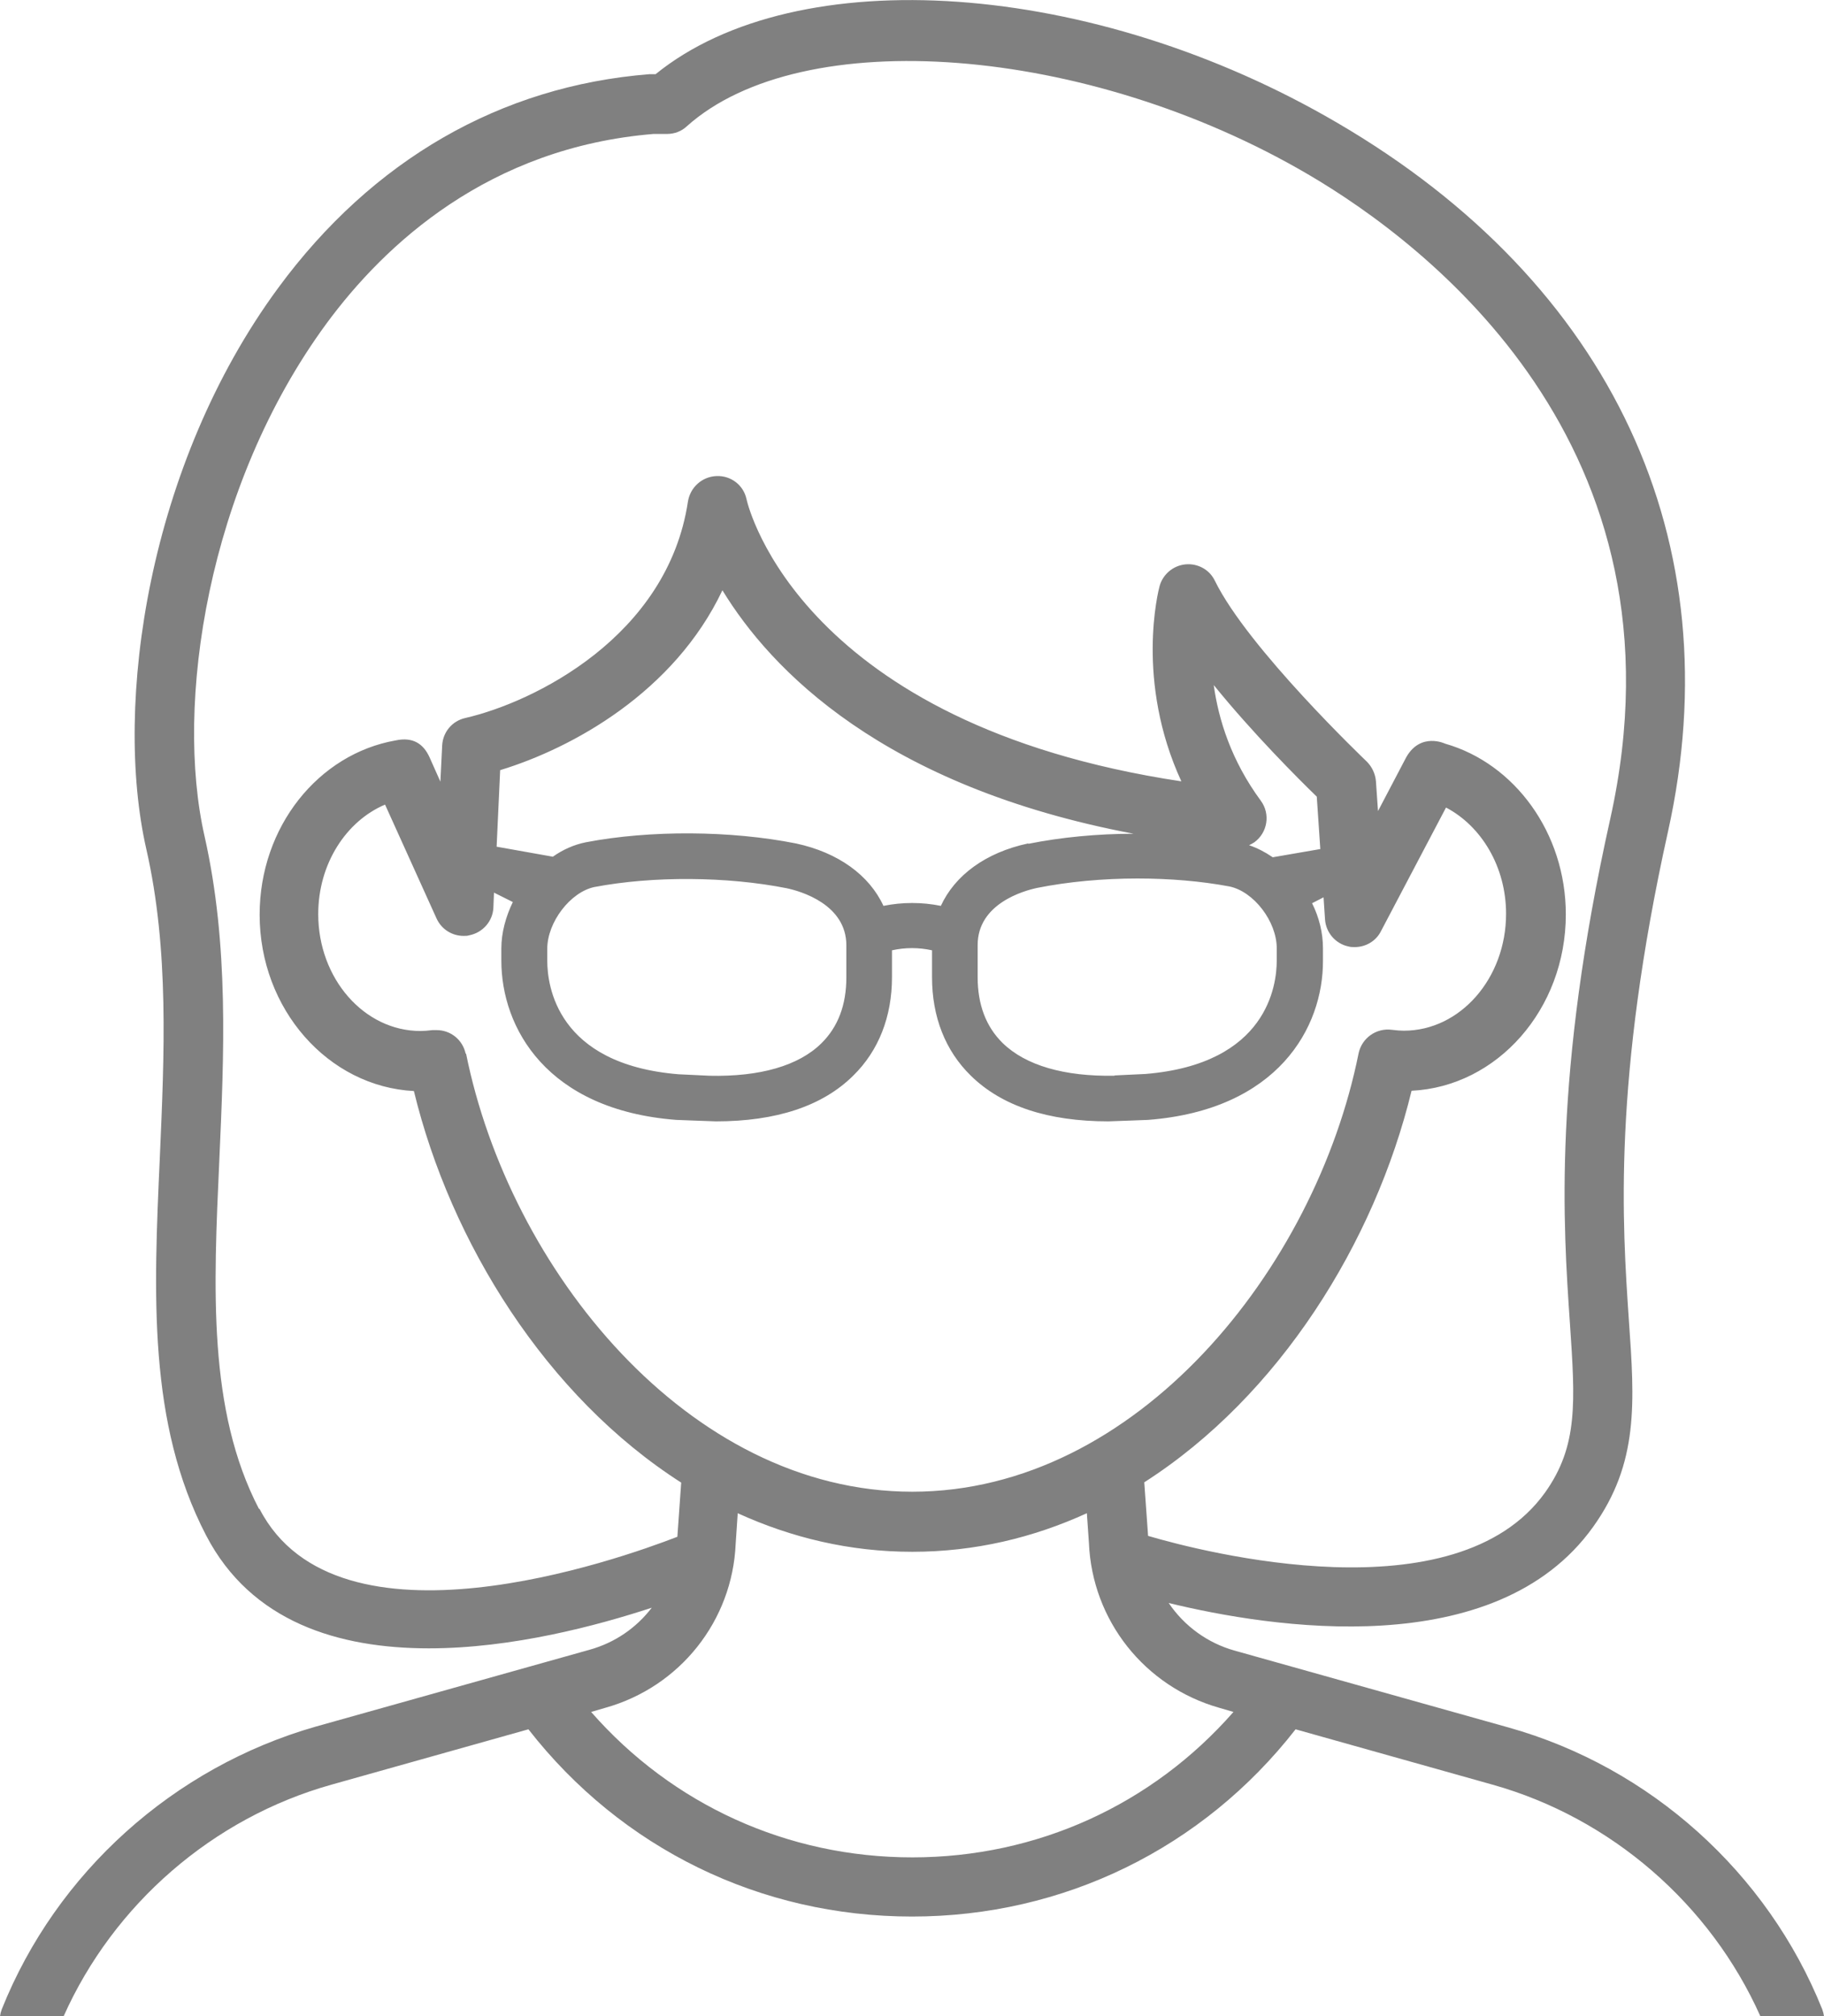
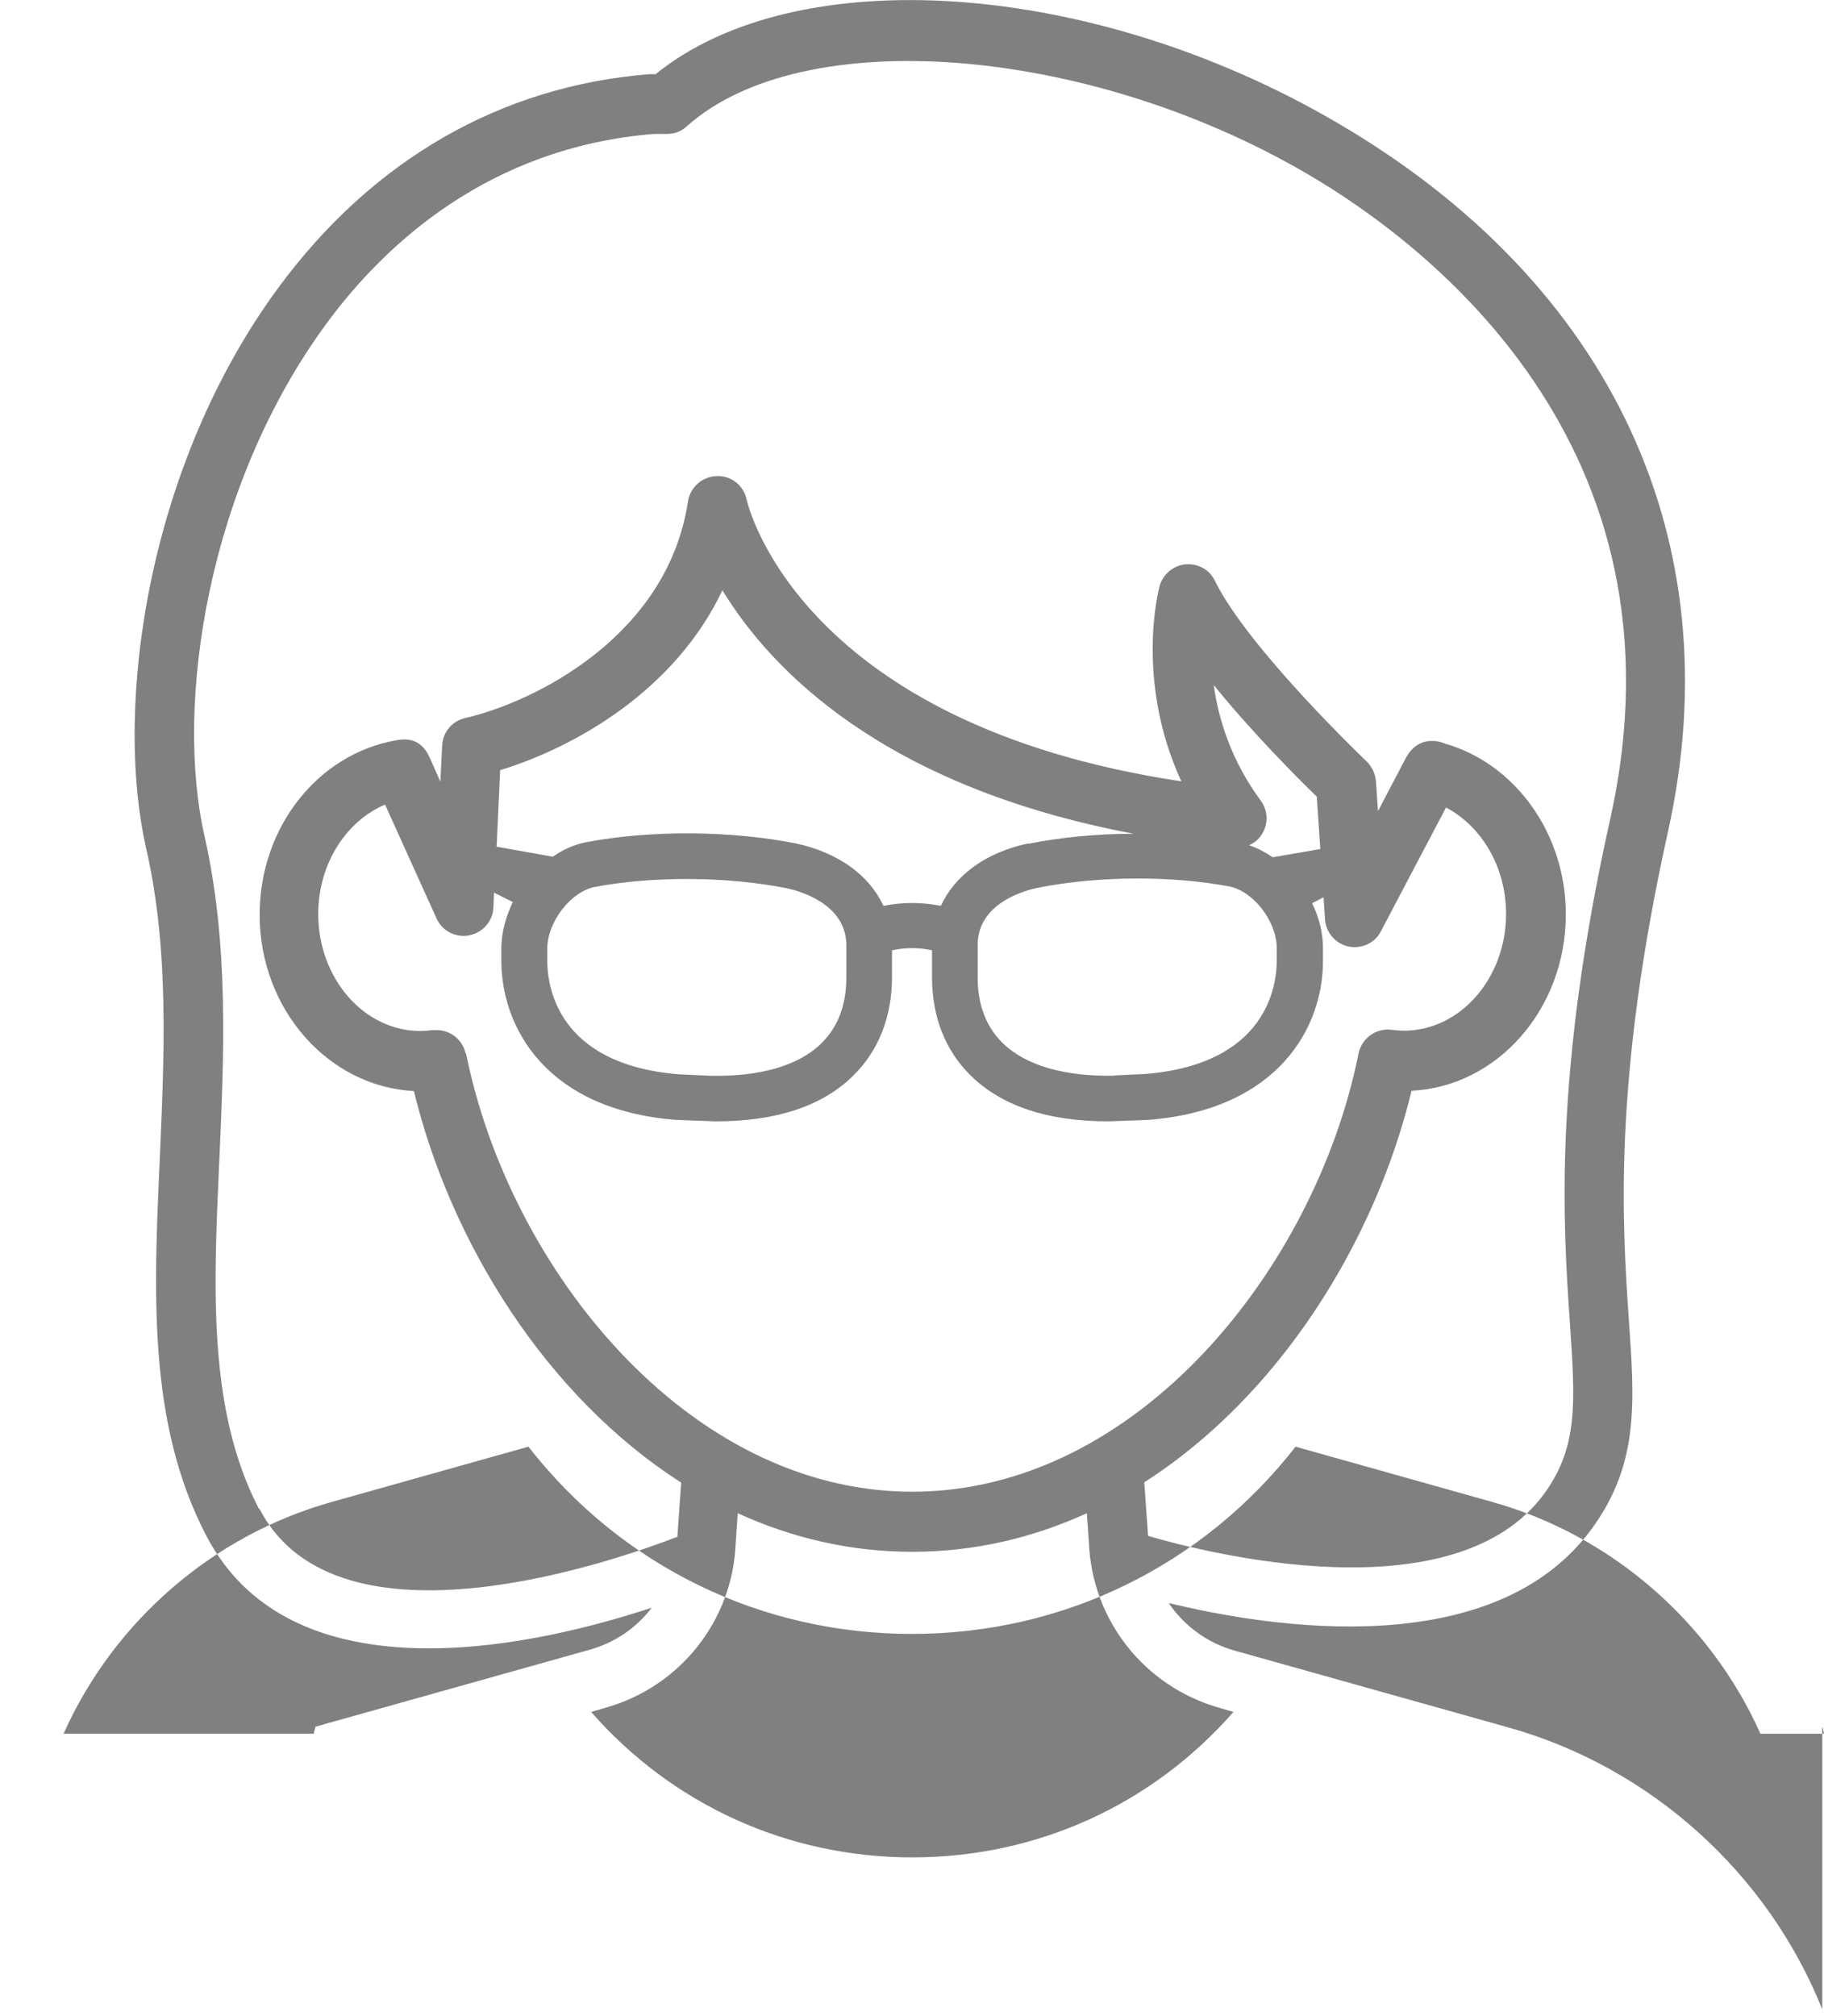
<svg xmlns="http://www.w3.org/2000/svg" width="61.96" height="68.49" viewBox="0 0 61.96 68.49">
  <defs>
    <style>
      .d {
        fill: gray;
      }
    </style>
  </defs>
  <g id="a" data-name="レイヤー 1" />
  <g id="b" data-name="レイヤー 2">
    <g id="c" data-name="画像">
-       <path class="d" d="M61.9,68.25c-1.86-4.64-5.84-8.22-10.65-9.57l-9.3-2.61c-.94-.26-1.73-.85-2.25-1.62,3.45,.84,11.1,2.06,14.42-2.59,1.55-2.17,1.41-4.21,1.21-7.04-.22-3.23-.55-8.1,1.33-16.57,2.19-9.85-1.9-18.62-11.22-24.07C37.13-.69,27.08-1.38,22.27,2.52h-.13s-.05,0-.08,0c-5.05,.4-9.41,2.91-12.61,7.26-4.42,6.01-5.6,14.14-4.48,19.06,.78,3.42,.61,7,.46,10.46-.21,4.65-.41,9.04,1.57,12.85,1.53,2.95,4.51,3.84,7.57,3.84,2.83,0,5.71-.77,7.57-1.38-.52,.68-1.25,1.19-2.12,1.43l-9.3,2.61C5.9,60.03,1.92,63.6,.06,68.25c-.03,.08-.05,.16-.06,.24H2.16c1.7-3.81,5.07-6.74,9.1-7.87l6.69-1.88c3.16,4.05,7.88,6.36,13.03,6.36,5.15,0,9.88-2.32,13.03-6.36l6.69,1.88c4.03,1.13,7.4,4.06,9.1,7.87h2.16c-.01-.08-.03-.16-.06-.24ZM15.82,35.8c-.1-.48-.51-.81-.99-.81-.05,0-.09,0-.14,0-.16,.02-.29,.03-.41,.03-1.91,0-3.47-1.78-3.47-3.97,0-1.71,.95-3.16,2.27-3.72l1.75,3.87c.17,.37,.53,.59,.92,.59,.06,0,.13,0,.19-.02,.46-.09,.8-.48,.82-.94l.02-.51,.64,.32c-.24,.5-.39,1.04-.39,1.58v.41c0,2.28,1.54,5.07,5.94,5.41,.03,0,1.26,.05,1.35,.05,2.05,0,3.62-.52,4.66-1.55,.87-.85,1.32-2.01,1.32-3.35v-.91c.45-.1,.91-.1,1.36,0v.91c0,1.35,.45,2.5,1.32,3.35,1.05,1.03,2.62,1.55,4.67,1.55,.09,0,1.31-.05,1.35-.05,4.4-.34,5.95-3.13,5.94-5.41v-.42c0-.52-.13-1.05-.37-1.53l.39-.2,.05,.75c.03,.45,.36,.83,.8,.92,.07,.02,.14,.02,.21,.02,.37,0,.72-.2,.89-.54l2.21-4.2c1.2,.63,2.04,2.01,2.04,3.61,0,2.19-1.56,3.97-3.47,3.97-.12,0-.25-.01-.41-.03-.53-.07-1.02,.28-1.13,.8-1.47,7.32-7.54,14.89-15.16,14.89s-13.69-7.57-15.16-14.89Zm22.04,.74c-1.71,.03-3.02-.35-3.8-1.11-.57-.56-.85-1.31-.85-2.24v-1.09c0-1.4,1.55-1.84,2.02-1.94,1.05-.21,2.24-.32,3.41-.32,1.09,0,2.16,.09,3.12,.27,.83,.17,1.61,1.19,1.61,2.1v.42c0,.82-.31,3.51-4.46,3.85l-1.05,.05Zm5.36-7.43c-.25-.17-.52-.31-.79-.4,.06-.03,.12-.06,.18-.1,.45-.33,.55-.96,.22-1.41-1.01-1.37-1.44-2.77-1.6-3.93,1.32,1.63,2.87,3.18,3.5,3.79l.12,1.78-1.62,.28Zm-8.3-.46c-1.44,.31-2.48,1.08-2.96,2.12-.64-.13-1.31-.13-1.95,0-.48-1.04-1.53-1.81-2.97-2.12-2.21-.44-4.95-.46-7.14-.04-.4,.08-.78,.25-1.12,.49l-1.91-.34,.12-2.6c2.46-.75,5.91-2.65,7.55-6.11,1.64,2.69,5.44,6.66,13.97,8.27-1.23,0-2.47,.12-3.57,.34Zm-16.33,3.58c0-.91,.79-1.93,1.6-2.1,2-.38,4.51-.36,6.53,.04,.48,.1,2.03,.55,2.03,1.94v1.09c0,.93-.28,1.68-.85,2.24-.77,.76-2.09,1.14-3.8,1.1l-1.05-.05c-4.15-.34-4.46-3.03-4.46-3.86v-.42Zm-9.8,19.01c-1.73-3.34-1.54-7.46-1.34-11.83,.16-3.59,.33-7.31-.5-11-1.02-4.47,.08-11.89,4.14-17.42,1.98-2.69,5.51-5.98,11.11-6.44h.46c.25,0,.49-.09,.67-.26,3.92-3.51,13.59-2.77,21.1,1.63,4.03,2.36,13.09,9.21,10.27,21.89-1.95,8.75-1.6,13.8-1.37,17.15,.18,2.67,.28,4.15-.84,5.73-3.03,4.25-11.62,2.03-13.49,1.48l-.13-1.82c4.58-2.93,7.83-8.15,9.08-13.3,2.91-.14,5.24-2.77,5.24-5.99,0-2.78-1.75-5.13-4.1-5.8,0,0-.83-.4-1.32,.46l-.96,1.83-.07-1.01c-.02-.25-.13-.49-.31-.67-.04-.04-4.03-3.84-5.16-6.14-.18-.38-.58-.6-1-.56-.42,.04-.77,.34-.88,.74-.04,.15-.83,3.22,.74,6.63-12.87-1.94-14.7-9.26-14.77-9.58-.1-.48-.53-.81-1.02-.79-.49,.02-.89,.38-.97,.86-.69,4.6-5.25,6.83-7.57,7.36-.44,.1-.76,.48-.78,.94l-.06,1.22-.37-.83c-.2-.44-.55-.7-1.15-.57-2.62,.46-4.62,2.93-4.62,5.92,0,3.21,2.33,5.84,5.24,5.99,1.25,5.15,4.5,10.37,9.08,13.3l-.13,1.84c-1.96,.76-11.54,4.17-14.19-.94Zm22.2,11.85c-4.24,0-8.15-1.79-10.91-4.94l.48-.14c2.54-.71,4.32-2.96,4.43-5.57l.07-1.04c1.82,.83,3.8,1.31,5.93,1.31s4.11-.48,5.93-1.31l.07,1.01c.11,2.63,1.89,4.88,4.43,5.6l.48,.14c-2.76,3.15-6.67,4.94-10.91,4.94Z" />
+       <path class="d" d="M61.9,68.25c-1.86-4.64-5.84-8.22-10.65-9.57l-9.3-2.61c-.94-.26-1.73-.85-2.25-1.62,3.45,.84,11.1,2.06,14.42-2.59,1.55-2.17,1.41-4.21,1.21-7.04-.22-3.23-.55-8.1,1.33-16.57,2.19-9.85-1.9-18.62-11.22-24.07C37.13-.69,27.08-1.38,22.27,2.52h-.13s-.05,0-.08,0c-5.05,.4-9.41,2.91-12.61,7.26-4.42,6.01-5.6,14.14-4.48,19.06,.78,3.42,.61,7,.46,10.46-.21,4.65-.41,9.04,1.57,12.85,1.53,2.95,4.51,3.84,7.57,3.84,2.83,0,5.71-.77,7.57-1.38-.52,.68-1.25,1.19-2.12,1.43l-9.3,2.61c-.03,.08-.05,.16-.06,.24H2.16c1.7-3.81,5.07-6.74,9.1-7.87l6.69-1.88c3.16,4.05,7.88,6.36,13.03,6.36,5.15,0,9.88-2.32,13.03-6.36l6.69,1.88c4.03,1.13,7.4,4.06,9.1,7.87h2.16c-.01-.08-.03-.16-.06-.24ZM15.82,35.8c-.1-.48-.51-.81-.99-.81-.05,0-.09,0-.14,0-.16,.02-.29,.03-.41,.03-1.91,0-3.47-1.78-3.47-3.97,0-1.71,.95-3.16,2.27-3.72l1.75,3.87c.17,.37,.53,.59,.92,.59,.06,0,.13,0,.19-.02,.46-.09,.8-.48,.82-.94l.02-.51,.64,.32c-.24,.5-.39,1.04-.39,1.58v.41c0,2.28,1.54,5.07,5.94,5.41,.03,0,1.26,.05,1.35,.05,2.05,0,3.62-.52,4.66-1.55,.87-.85,1.32-2.01,1.32-3.35v-.91c.45-.1,.91-.1,1.36,0v.91c0,1.35,.45,2.5,1.32,3.35,1.05,1.03,2.62,1.55,4.67,1.55,.09,0,1.31-.05,1.35-.05,4.4-.34,5.95-3.13,5.94-5.41v-.42c0-.52-.13-1.05-.37-1.53l.39-.2,.05,.75c.03,.45,.36,.83,.8,.92,.07,.02,.14,.02,.21,.02,.37,0,.72-.2,.89-.54l2.21-4.2c1.2,.63,2.04,2.01,2.04,3.61,0,2.19-1.56,3.97-3.47,3.97-.12,0-.25-.01-.41-.03-.53-.07-1.02,.28-1.13,.8-1.47,7.32-7.54,14.89-15.16,14.89s-13.69-7.57-15.16-14.89Zm22.04,.74c-1.71,.03-3.02-.35-3.8-1.11-.57-.56-.85-1.31-.85-2.24v-1.09c0-1.4,1.55-1.84,2.02-1.94,1.05-.21,2.24-.32,3.41-.32,1.09,0,2.16,.09,3.12,.27,.83,.17,1.61,1.19,1.61,2.1v.42c0,.82-.31,3.51-4.46,3.85l-1.05,.05Zm5.36-7.43c-.25-.17-.52-.31-.79-.4,.06-.03,.12-.06,.18-.1,.45-.33,.55-.96,.22-1.41-1.01-1.37-1.44-2.77-1.6-3.93,1.32,1.63,2.87,3.18,3.5,3.79l.12,1.78-1.62,.28Zm-8.3-.46c-1.44,.31-2.48,1.08-2.96,2.12-.64-.13-1.31-.13-1.95,0-.48-1.04-1.53-1.81-2.97-2.12-2.21-.44-4.95-.46-7.14-.04-.4,.08-.78,.25-1.12,.49l-1.91-.34,.12-2.6c2.46-.75,5.91-2.65,7.55-6.11,1.64,2.69,5.44,6.66,13.97,8.27-1.23,0-2.47,.12-3.57,.34Zm-16.33,3.58c0-.91,.79-1.93,1.6-2.1,2-.38,4.51-.36,6.53,.04,.48,.1,2.03,.55,2.03,1.94v1.09c0,.93-.28,1.68-.85,2.24-.77,.76-2.09,1.14-3.8,1.1l-1.05-.05c-4.15-.34-4.46-3.03-4.46-3.86v-.42Zm-9.8,19.01c-1.73-3.34-1.54-7.46-1.34-11.83,.16-3.59,.33-7.31-.5-11-1.02-4.47,.08-11.89,4.14-17.42,1.98-2.69,5.51-5.98,11.11-6.44h.46c.25,0,.49-.09,.67-.26,3.92-3.51,13.59-2.77,21.1,1.63,4.03,2.36,13.09,9.21,10.27,21.89-1.95,8.75-1.6,13.8-1.37,17.15,.18,2.67,.28,4.15-.84,5.73-3.03,4.25-11.62,2.03-13.49,1.48l-.13-1.82c4.58-2.93,7.83-8.15,9.08-13.3,2.91-.14,5.24-2.77,5.24-5.99,0-2.78-1.75-5.13-4.1-5.8,0,0-.83-.4-1.32,.46l-.96,1.83-.07-1.01c-.02-.25-.13-.49-.31-.67-.04-.04-4.03-3.84-5.16-6.14-.18-.38-.58-.6-1-.56-.42,.04-.77,.34-.88,.74-.04,.15-.83,3.22,.74,6.63-12.87-1.94-14.7-9.26-14.77-9.58-.1-.48-.53-.81-1.02-.79-.49,.02-.89,.38-.97,.86-.69,4.6-5.25,6.83-7.57,7.36-.44,.1-.76,.48-.78,.94l-.06,1.22-.37-.83c-.2-.44-.55-.7-1.15-.57-2.62,.46-4.62,2.93-4.62,5.92,0,3.21,2.33,5.84,5.24,5.99,1.25,5.15,4.5,10.37,9.08,13.3l-.13,1.84c-1.96,.76-11.54,4.17-14.19-.94Zm22.2,11.85c-4.24,0-8.15-1.79-10.91-4.94l.48-.14c2.54-.71,4.32-2.96,4.43-5.57l.07-1.04c1.82,.83,3.8,1.31,5.93,1.31s4.11-.48,5.93-1.31l.07,1.01c.11,2.63,1.89,4.88,4.43,5.6l.48,.14c-2.76,3.15-6.67,4.94-10.91,4.94Z" />
    </g>
  </g>
</svg>